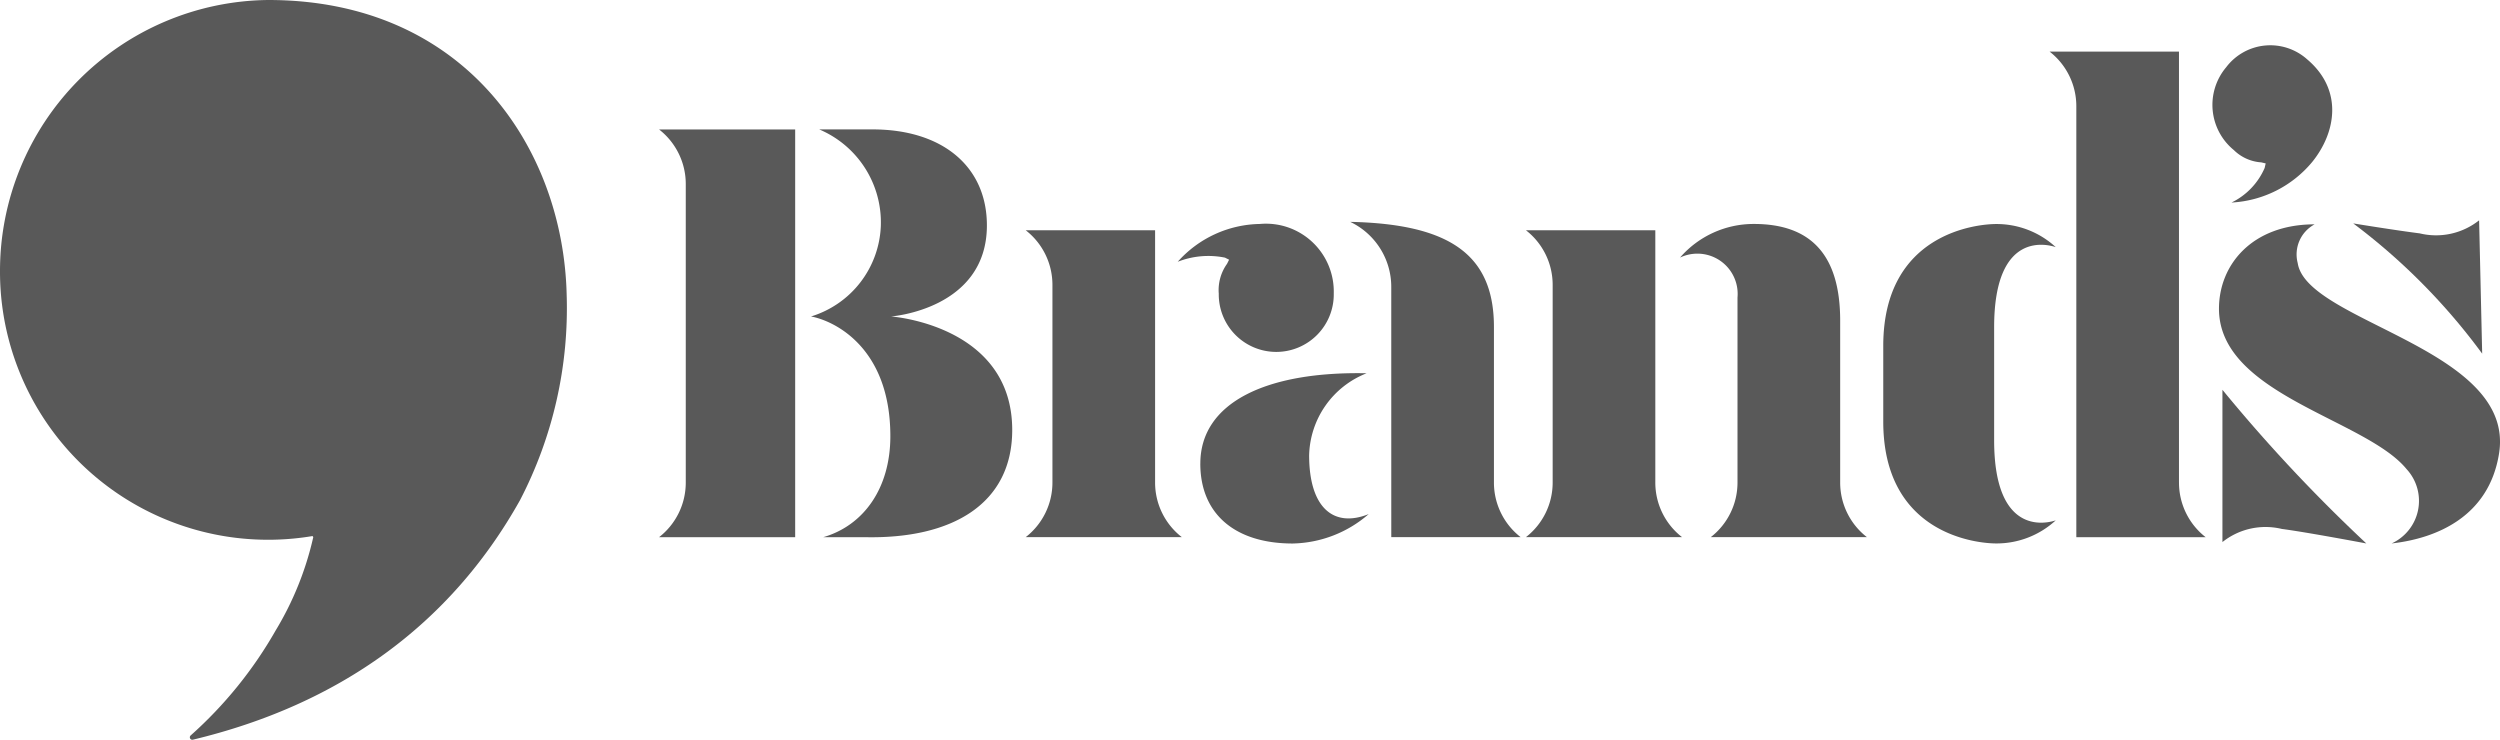
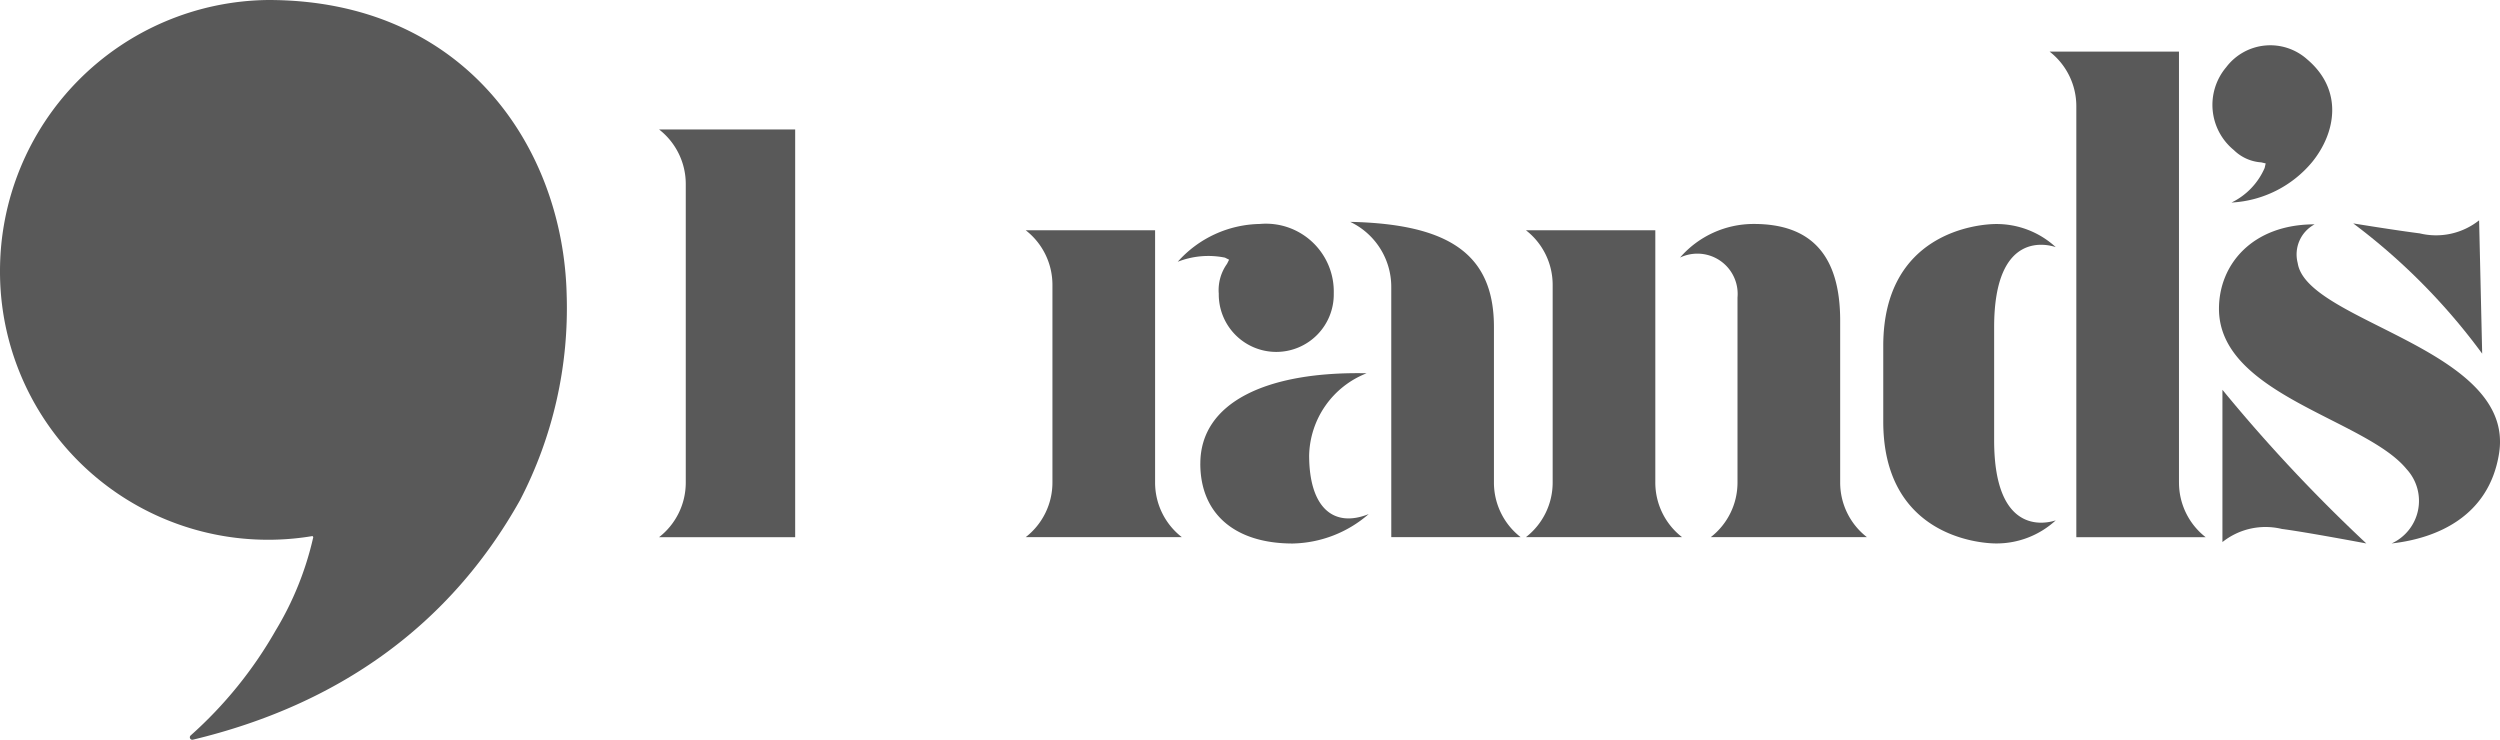
<svg xmlns="http://www.w3.org/2000/svg" id="Group_1172" data-name="Group 1172" width="120.646" height="35.702" viewBox="0 0 120.646 35.702">
  <g id="Group_1161" data-name="Group 1161" transform="translate(31.805 2.186)">
    <path id="Path_1508" data-name="Path 1508" d="M255.118,81.162a2.775,2.775,0,1,0,5.549,0,3.274,3.274,0,0,0-3.567-3.347,5.429,5.429,0,0,0-3.963,1.825,4.03,4.03,0,0,1,2.279-.2l.2.1-.1.2a2.181,2.181,0,0,0-.4,1.42" transform="translate(-228.107 -69.193)" fill="rgba(0,0,0,0.65)" />
    <path id="Path_1509" data-name="Path 1509" d="M457.5,48.582l.216.051-.05.22a3.321,3.321,0,0,1-1.6,1.669,5.436,5.436,0,0,0,3.9-1.964c1.136-1.407,1.509-3.46-.248-4.947a2.669,2.669,0,0,0-3.907.38,2.817,2.817,0,0,0,.371,4,2.08,2.08,0,0,0,1.322.592" transform="translate(-380.183 -42.933)" fill="rgba(0,0,0,0.65)" />
    <path id="Path_1510" data-name="Path 1510" d="M257.552,111.3c0,2.434,1.684,3.854,4.459,3.854a5.755,5.755,0,0,0,3.667-1.42c-1.678.674-2.874-.281-2.874-2.84a4.363,4.363,0,0,1,2.775-3.956c-4.855-.1-8.026,1.42-8.026,4.361" transform="translate(-231.432 -91.111)" fill="rgba(0,0,0,0.65)" />
    <path id="Path_1511" data-name="Path 1511" d="M396.234,88.255c0,4.773,2.676,3.962,2.973,3.862a4.218,4.218,0,0,1-2.874,1.115c-.892,0-5.45-.415-5.45-5.883V83.7c0-5.468,4.559-5.883,5.45-5.883a4.217,4.217,0,0,1,2.874,1.115c-.3-.1-2.973-.912-2.973,3.862Z" transform="translate(-331.805 -69.192)" fill="rgba(0,0,0,0.65)" />
    <path id="Path_1512" data-name="Path 1512" d="M461.041,77.885c-3.007,0-4.616,1.941-4.616,4.073,0,4.15,7.078,5.32,9.052,7.738a2.259,2.259,0,0,1-.721,3.589c2.212-.246,4.712-1.324,5.187-4.354.792-5.052-9.286-6.321-9.718-9.176A1.647,1.647,0,0,1,461.041,77.885Z" transform="translate(-381.146 -69.245)" fill="rgba(0,0,0,0.65)" />
-     <path id="Path_1513" data-name="Path 1513" d="M483.6,77.705" transform="translate(-401.605 -69.11)" fill="rgba(0,0,0,0.65)" />
    <path id="Path_1514" data-name="Path 1514" d="M457.1,117.538V110.19a77.019,77.019,0,0,0,6.944,7.415s-2.9-.547-4.078-.7A3.34,3.34,0,0,0,457.1,117.538Z" transform="translate(-381.654 -93.565)" fill="rgba(0,0,0,0.65)" />
-     <path id="Path_1515" data-name="Path 1515" d="M182.141,79.031h1.981c4.262.1,7.135-1.623,7.135-5.173,0-5.071-5.846-5.478-5.846-5.478s4.624-.338,4.624-4.395c0-2.841-2.146-4.632-5.515-4.632h-2.577a4.872,4.872,0,0,1,2.973,4.666,4.76,4.76,0,0,1-3.369,4.361c1.09.2,3.829,1.468,3.829,5.777,0,2.517-1.288,4.306-3.234,4.874" transform="translate(-174.214 -55.294)" fill="rgba(0,0,0,0.65)" />
    <path id="Path_1516" data-name="Path 1516" d="M352.684,92.928h7.532a3.334,3.334,0,0,1-1.289-2.637l0-7.81c0-3.145-1.387-4.666-4.162-4.666a4.7,4.7,0,0,0-3.567,1.623,1.943,1.943,0,0,1,2.774,1.927l0,8.926a3.334,3.334,0,0,1-1.289,2.637" transform="translate(-301.928 -69.193)" fill="rgba(0,0,0,0.65)" />
    <path id="Path_1517" data-name="Path 1517" d="M322.416,91.217h0a3.334,3.334,0,0,1-1.289,2.637h7.532a3.334,3.334,0,0,1-1.289-2.637V79.046h-6.243a3.333,3.333,0,0,1,1.289,2.637Z" transform="translate(-279.292 -70.119)" fill="rgba(0,0,0,0.65)" />
    <path id="Path_1518" data-name="Path 1518" d="M224.757,91.217h0a3.334,3.334,0,0,1-1.289,2.637H231a3.334,3.334,0,0,1-1.289-2.637V79.046h-6.243a3.333,3.333,0,0,1,1.289,2.637Z" transform="translate(-205.773 -70.119)" fill="rgba(0,0,0,0.65)" />
    <path id="Path_1519" data-name="Path 1519" d="M151.88,59.36A3.333,3.333,0,0,1,153.169,62V76.4a3.334,3.334,0,0,1-1.289,2.637h6.569V59.36Z" transform="translate(-151.88 -55.299)" fill="rgba(0,0,0,0.65)" />
    <path id="Path_1520" data-name="Path 1520" d="M429.6,64.959V44.166h-6.243a3.334,3.334,0,0,1,1.289,2.637V67.6h6.243a3.334,3.334,0,0,1-1.288-2.637" transform="translate(-356.251 -43.861)" fill="rgba(0,0,0,0.65)" />
    <path id="Path_1521" data-name="Path 1521" d="M288.8,92.618h6.243a3.334,3.334,0,0,1-1.289-2.637V82.474c0-3.449-2.08-4.969-6.936-5.071a3.471,3.471,0,0,1,1.981,3.144Z" transform="translate(-253.464 -68.882)" fill="rgba(0,0,0,0.65)" />
  </g>
  <path id="Path_1522" data-name="Path 1522" d="M482.636,77.253s2.028.332,3.208.481a3.34,3.34,0,0,0,2.867-.63l.148,6.435A30.119,30.119,0,0,0,482.636,77.253Z" transform="translate(-369.073 -66.472)" fill="rgba(0,0,0,0.65)" />
  <path id="Path_1523" data-name="Path 1523" d="M36.153,34.088a13.079,13.079,0,0,0-12.942,13.1A12.939,12.939,0,0,0,38.295,59.957l.034.052a15.121,15.121,0,0,1-1.817,4.507,20.113,20.113,0,0,1-4.1,5.064.119.119,0,0,0,.1.206c7.011-1.681,12.4-5.5,15.793-11.558a20.1,20.1,0,0,0,2.252-9.934C50.386,41.262,45.668,34.088,36.153,34.088Z" transform="translate(-23.211 -34.088)" fill="rgba(0,0,0,0.65)" />
</svg>